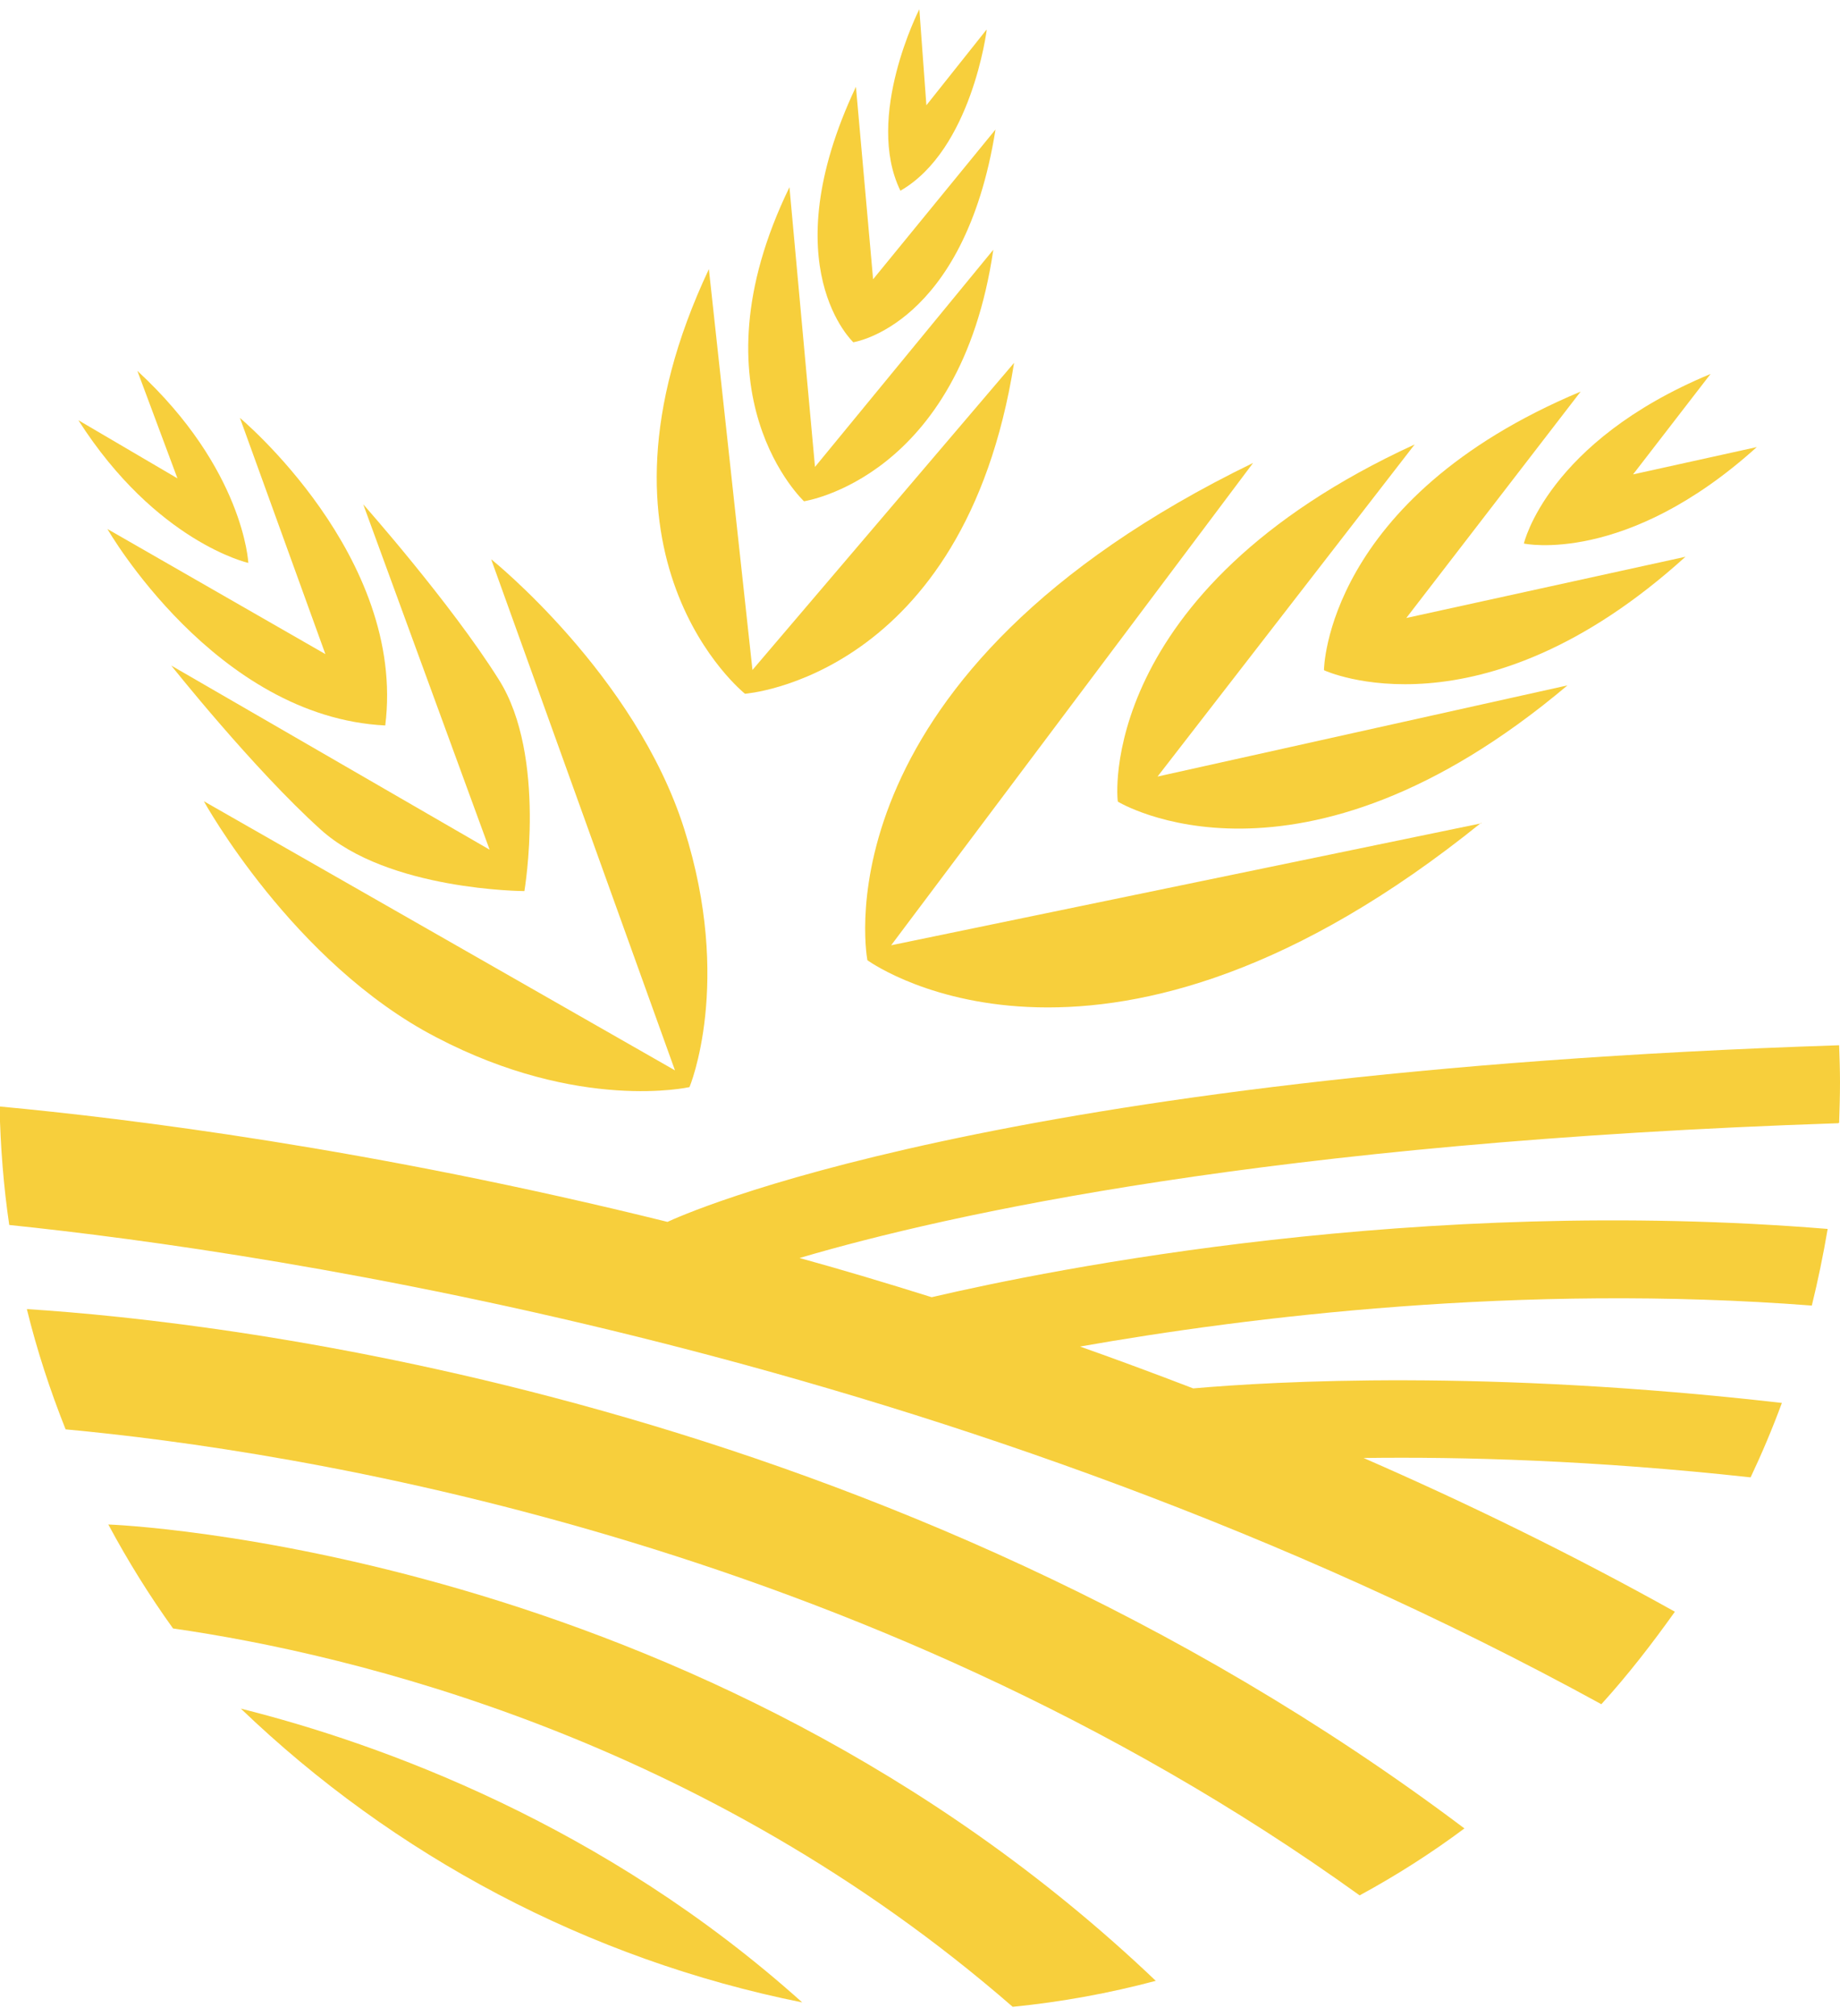
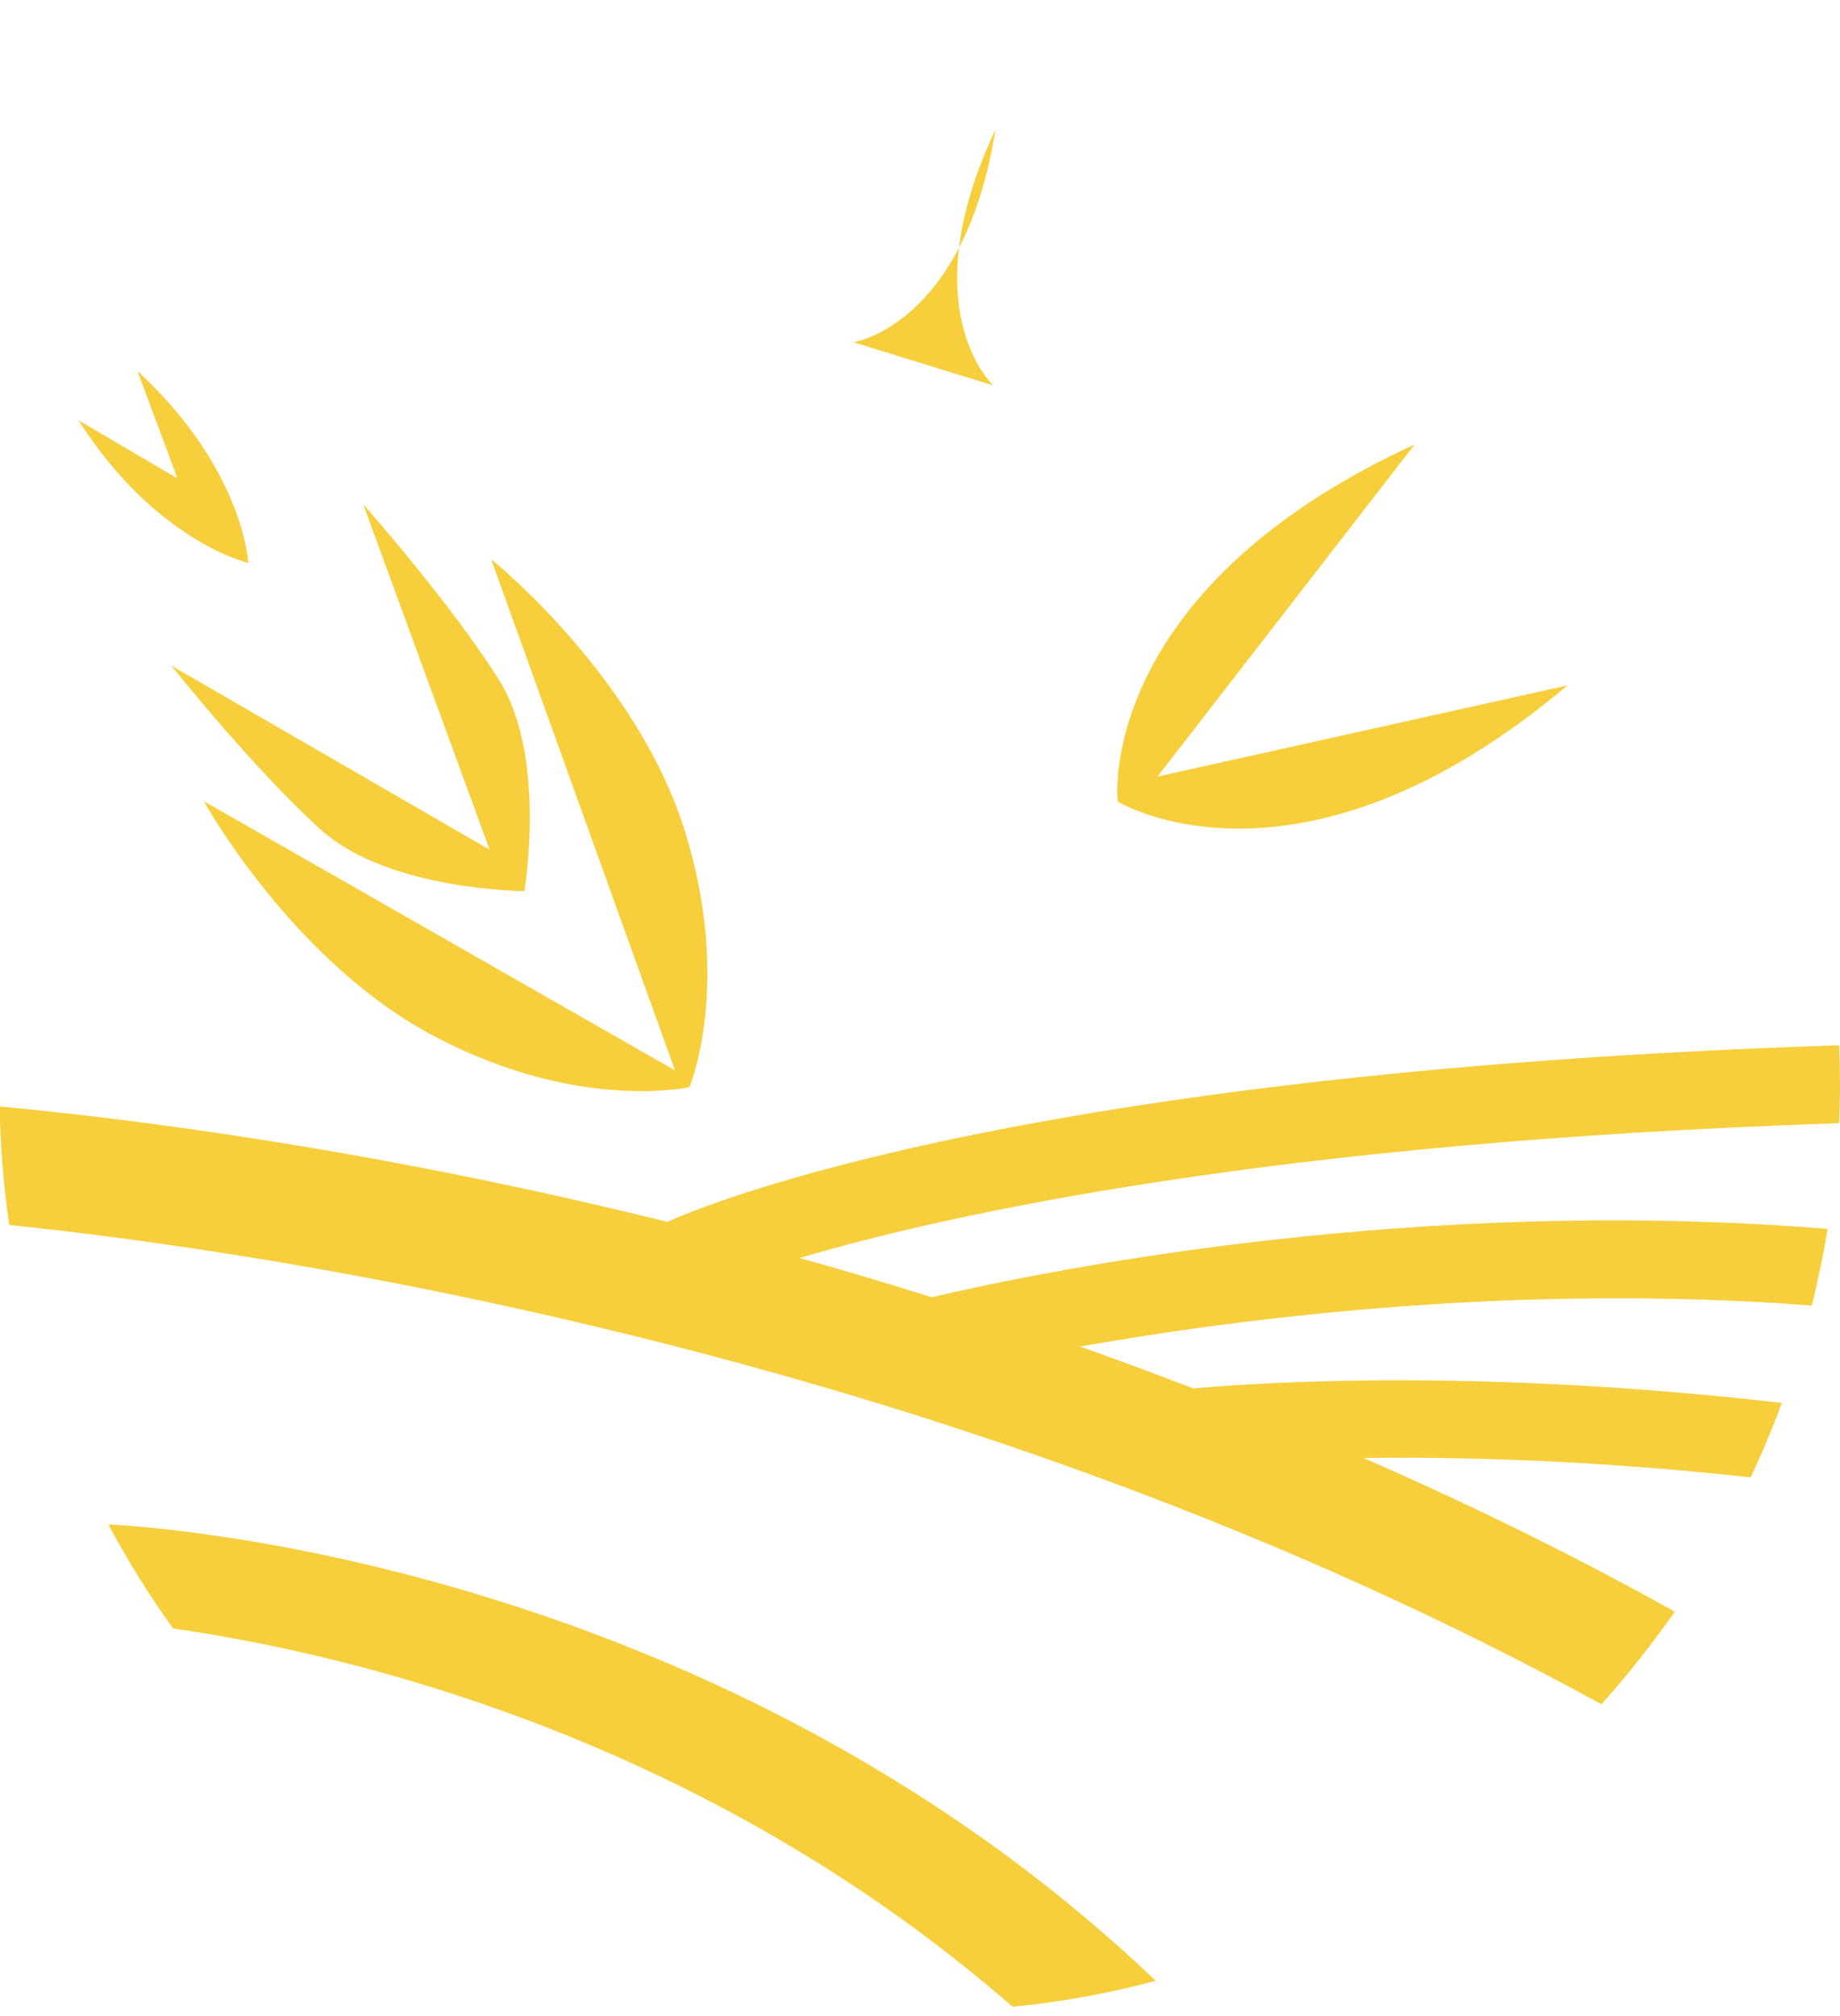
<svg xmlns="http://www.w3.org/2000/svg" viewBox="0 0 41.79 45.35" width="42" height="46">
  <defs>
    <style>.cls-1{fill:#f7cf3c}</style>
  </defs>
  <path d="M11.91 20.02s.52-3.06-.58-4.8c-1.1-1.75-3.08-3.98-3.08-3.98l2.87 7.84-7.23-4.18s1.86 2.34 3.39 3.72c1.53 1.39 4.63 1.4 4.63 1.4" class="cls-1" />
-   <path d="m5.45 9.28 1.94 5.36-4.95-2.84s2.45 4.27 6.31 4.46c.48-3.84-3.31-6.99-3.31-6.99" class="cls-1" />
  <path d="m11.16 12.5 4.17 11.59-10.7-6.11s2.02 3.67 5.28 5.36c3.25 1.7 5.75 1.13 5.75 1.13s.99-2.36-.12-5.86c-1.11-3.5-4.38-6.12-4.38-6.12M3.12 8.21l.91 2.44-2.25-1.32c1.77 2.77 3.86 3.24 3.86 3.24s-.1-2.13-2.52-4.36m22.27 9.78s4.1 2.51 10.21-2.64l-9.31 2.07 5.84-7.54c-7.27 3.34-6.76 8.12-6.74 8.11" class="cls-1" />
-   <path d="M30.08 15.01s3.54 1.64 8.2-2.58l-6.34 1.39 3.96-5.14C30.1 11.11 30.07 15 30.07 15" class="cls-1" />
-   <path d="m33.65 18.48-13.41 2.77 8.22-10.95c-9.81 4.77-8.81 11.01-8.76 11.29.23.16 5.45 3.73 13.94-3.12m6.26-8.53-2.81.62 1.76-2.28c-3.71 1.54-4.24 3.85-4.24 3.85s2.31.5 5.29-2.19m-21.64 1.23s3.54-.52 4.3-5.71l-4.05 4.93-.58-6.35c-2.29 4.71.34 7.14.34 7.14" class="cls-1" />
-   <path d="M19.38 7.56s2.52-.37 3.23-4.83l-2.78 3.4-.39-4.37c-1.93 4.09-.05 5.81-.05 5.81" class="cls-1" />
-   <path d="M23.03 8.03 17.09 15l-.99-9.1c-3.08 6.54.82 9.64.82 9.64s4.97-.36 6.11-7.5M22.4.47l-1.36 1.71L20.88 0s-1.25 2.44-.43 4.12c1.62-.93 1.96-3.65 1.96-3.65M1.49 32.24c5.07.47 18.06 2.43 29.39 10.58.83-.45 1.63-.96 2.38-1.52C20.2 31.47 5.04 29.79.61 29.51c.23.94.53 1.85.88 2.73m16.73 13.01c-4.5-4.04-9.56-5.87-12.75-6.67 3.47 3.33 7.87 5.69 12.75 6.67" class="cls-1" />
+   <path d="M19.38 7.56s2.52-.37 3.23-4.83c-1.93 4.09-.05 5.81-.05 5.81" class="cls-1" />
  <path d="M41.77 25.28c.01-.31.02-.61.02-.92 0-.28-.01-.56-.02-.84-19.26.63-26.31 3.87-26.61 4.01-6.74-1.67-12.27-2.35-15.17-2.62.02.91.09 1.81.22 2.69 5.99.62 21.67 2.94 36.16 10.88.6-.66 1.15-1.37 1.67-2.1-2.35-1.31-4.71-2.46-7.07-3.49 2.24-.03 5.24.05 8.79.44.26-.55.5-1.12.71-1.69-6.72-.77-11.53-.49-13.37-.33-.86-.33-1.72-.65-2.57-.95 3.8-.67 10-1.44 16.62-.93.14-.57.26-1.15.36-1.74-9.29-.76-17.61.91-20.35 1.55-1.02-.32-2.02-.62-3-.89 3.36-.99 10.7-2.63 23.59-3.06M3.93 36.76c4.09.59 12.06 2.49 19.07 8.59 1.11-.11 2.2-.31 3.25-.59C15.89 34.89 2.5 34.4 2.46 34.4c.44.82.93 1.61 1.47 2.36" class="cls-1" />
</svg>